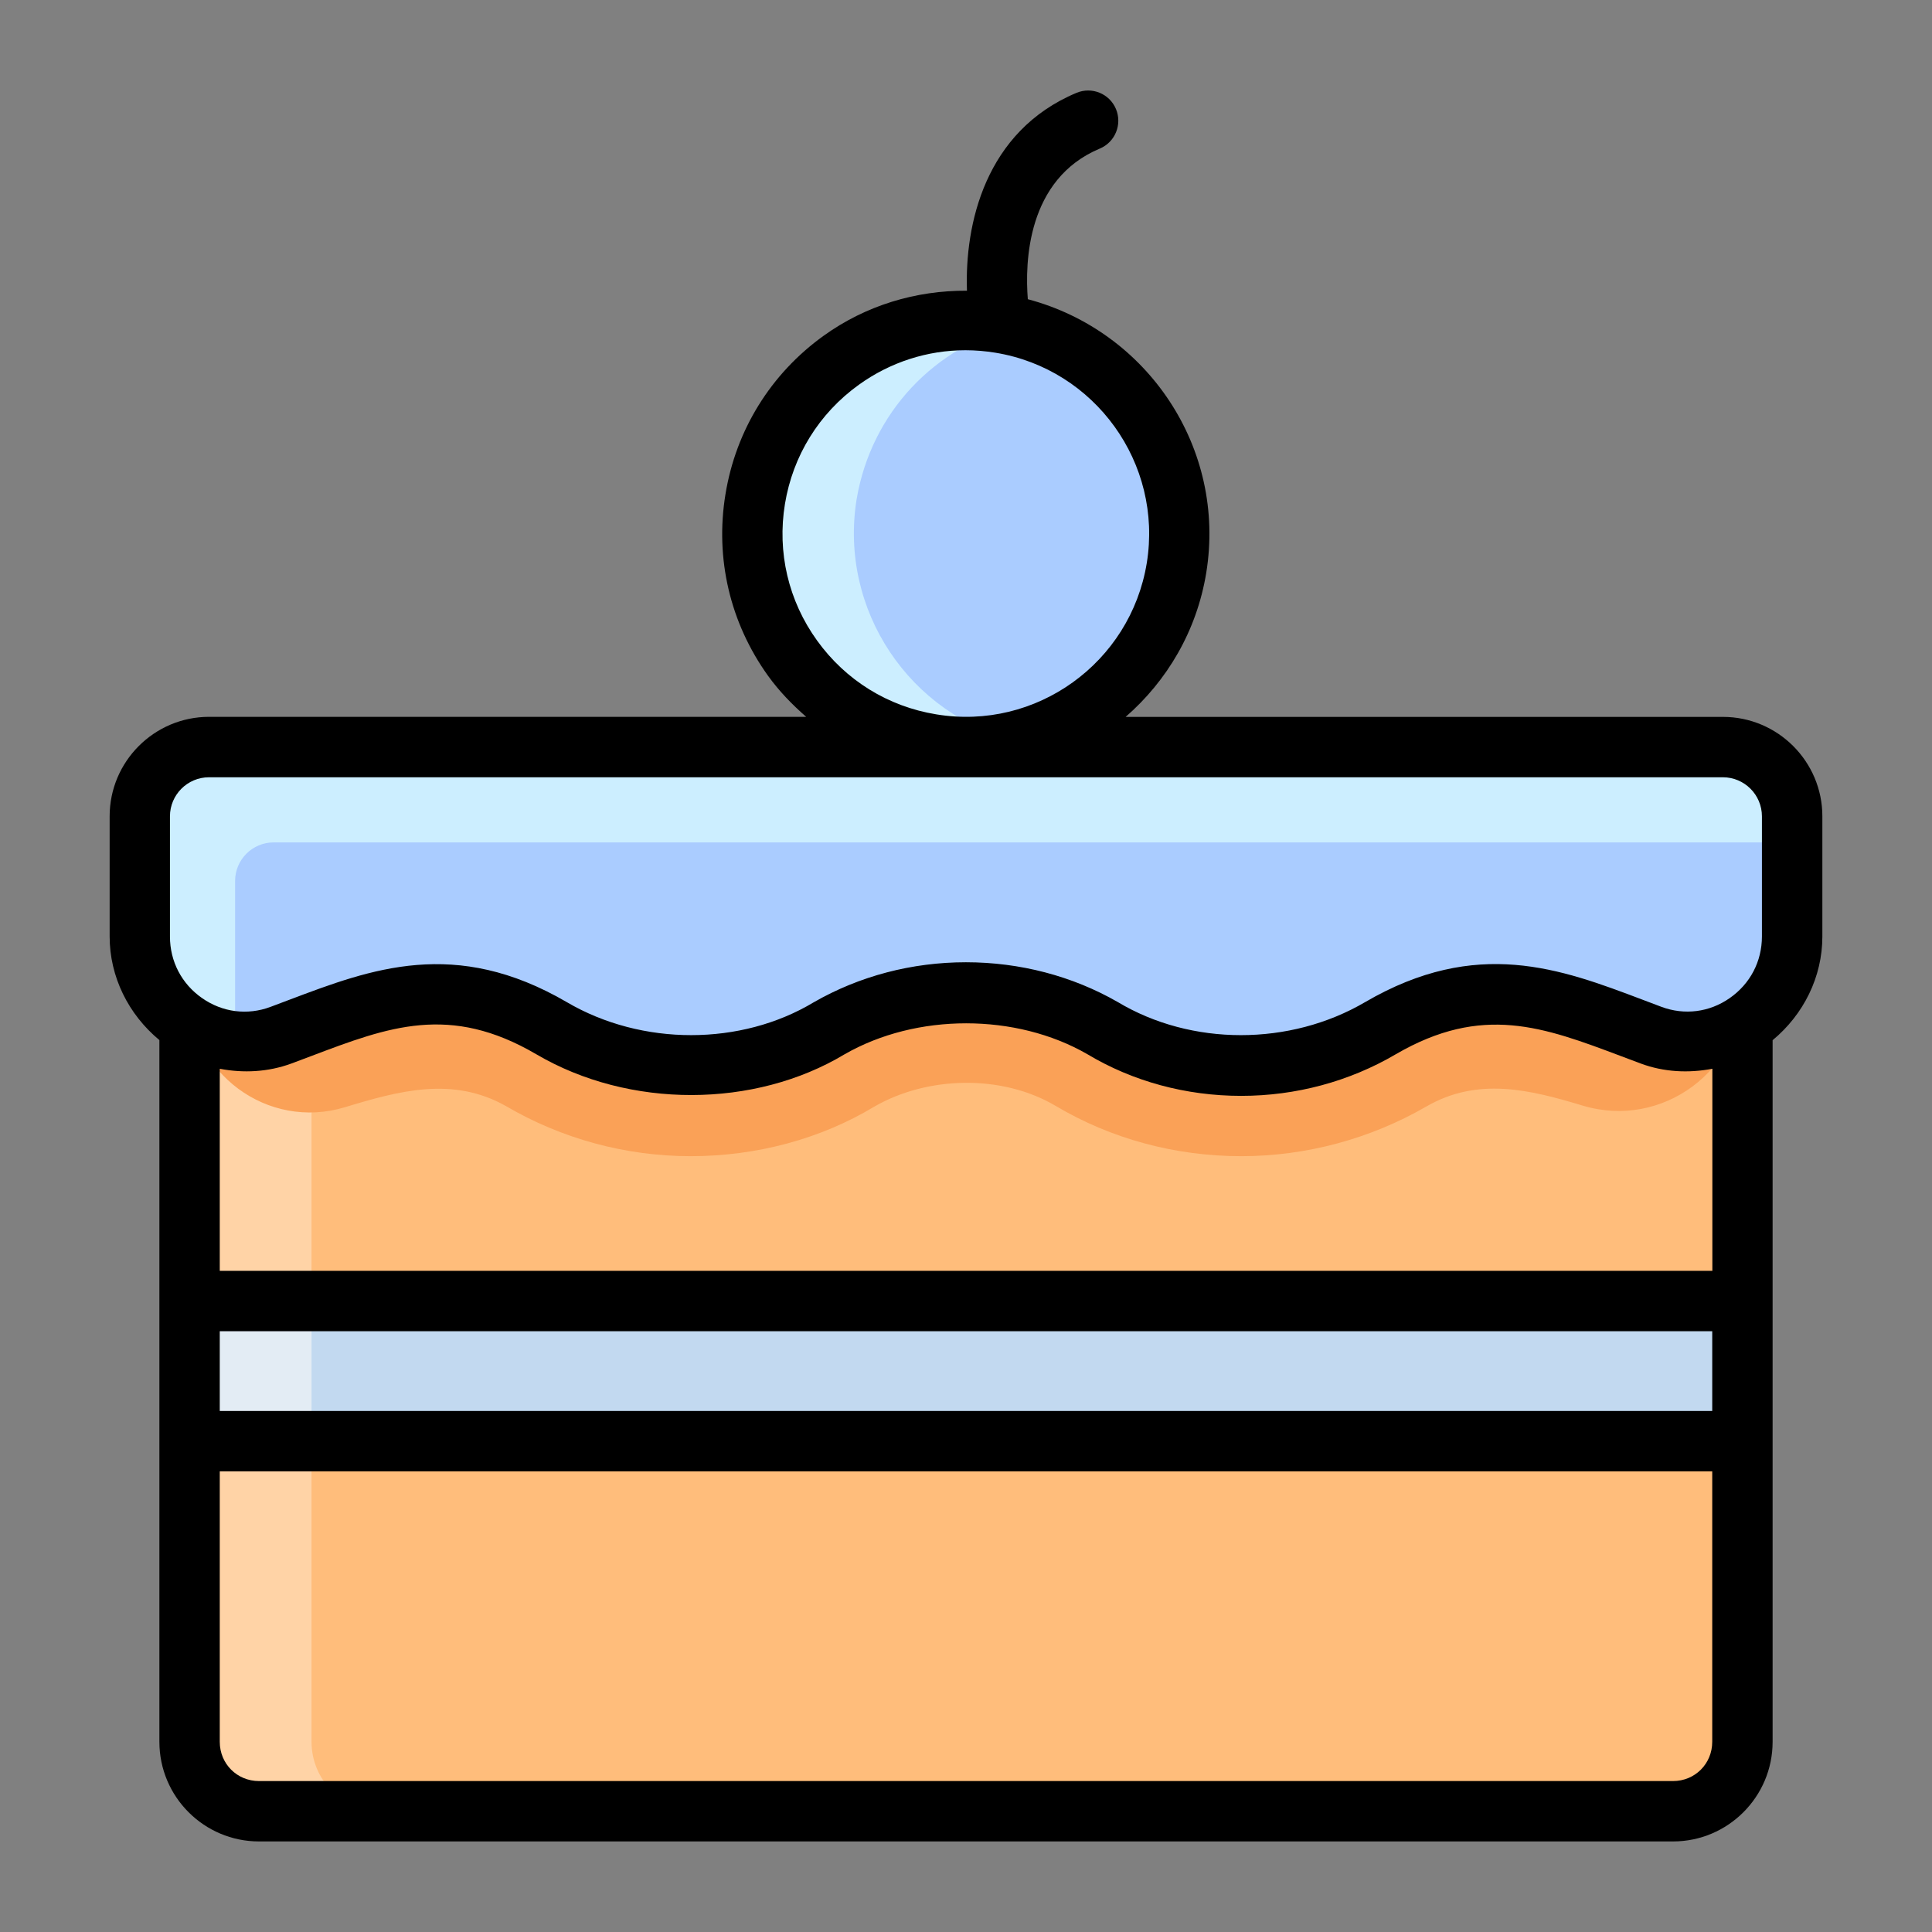
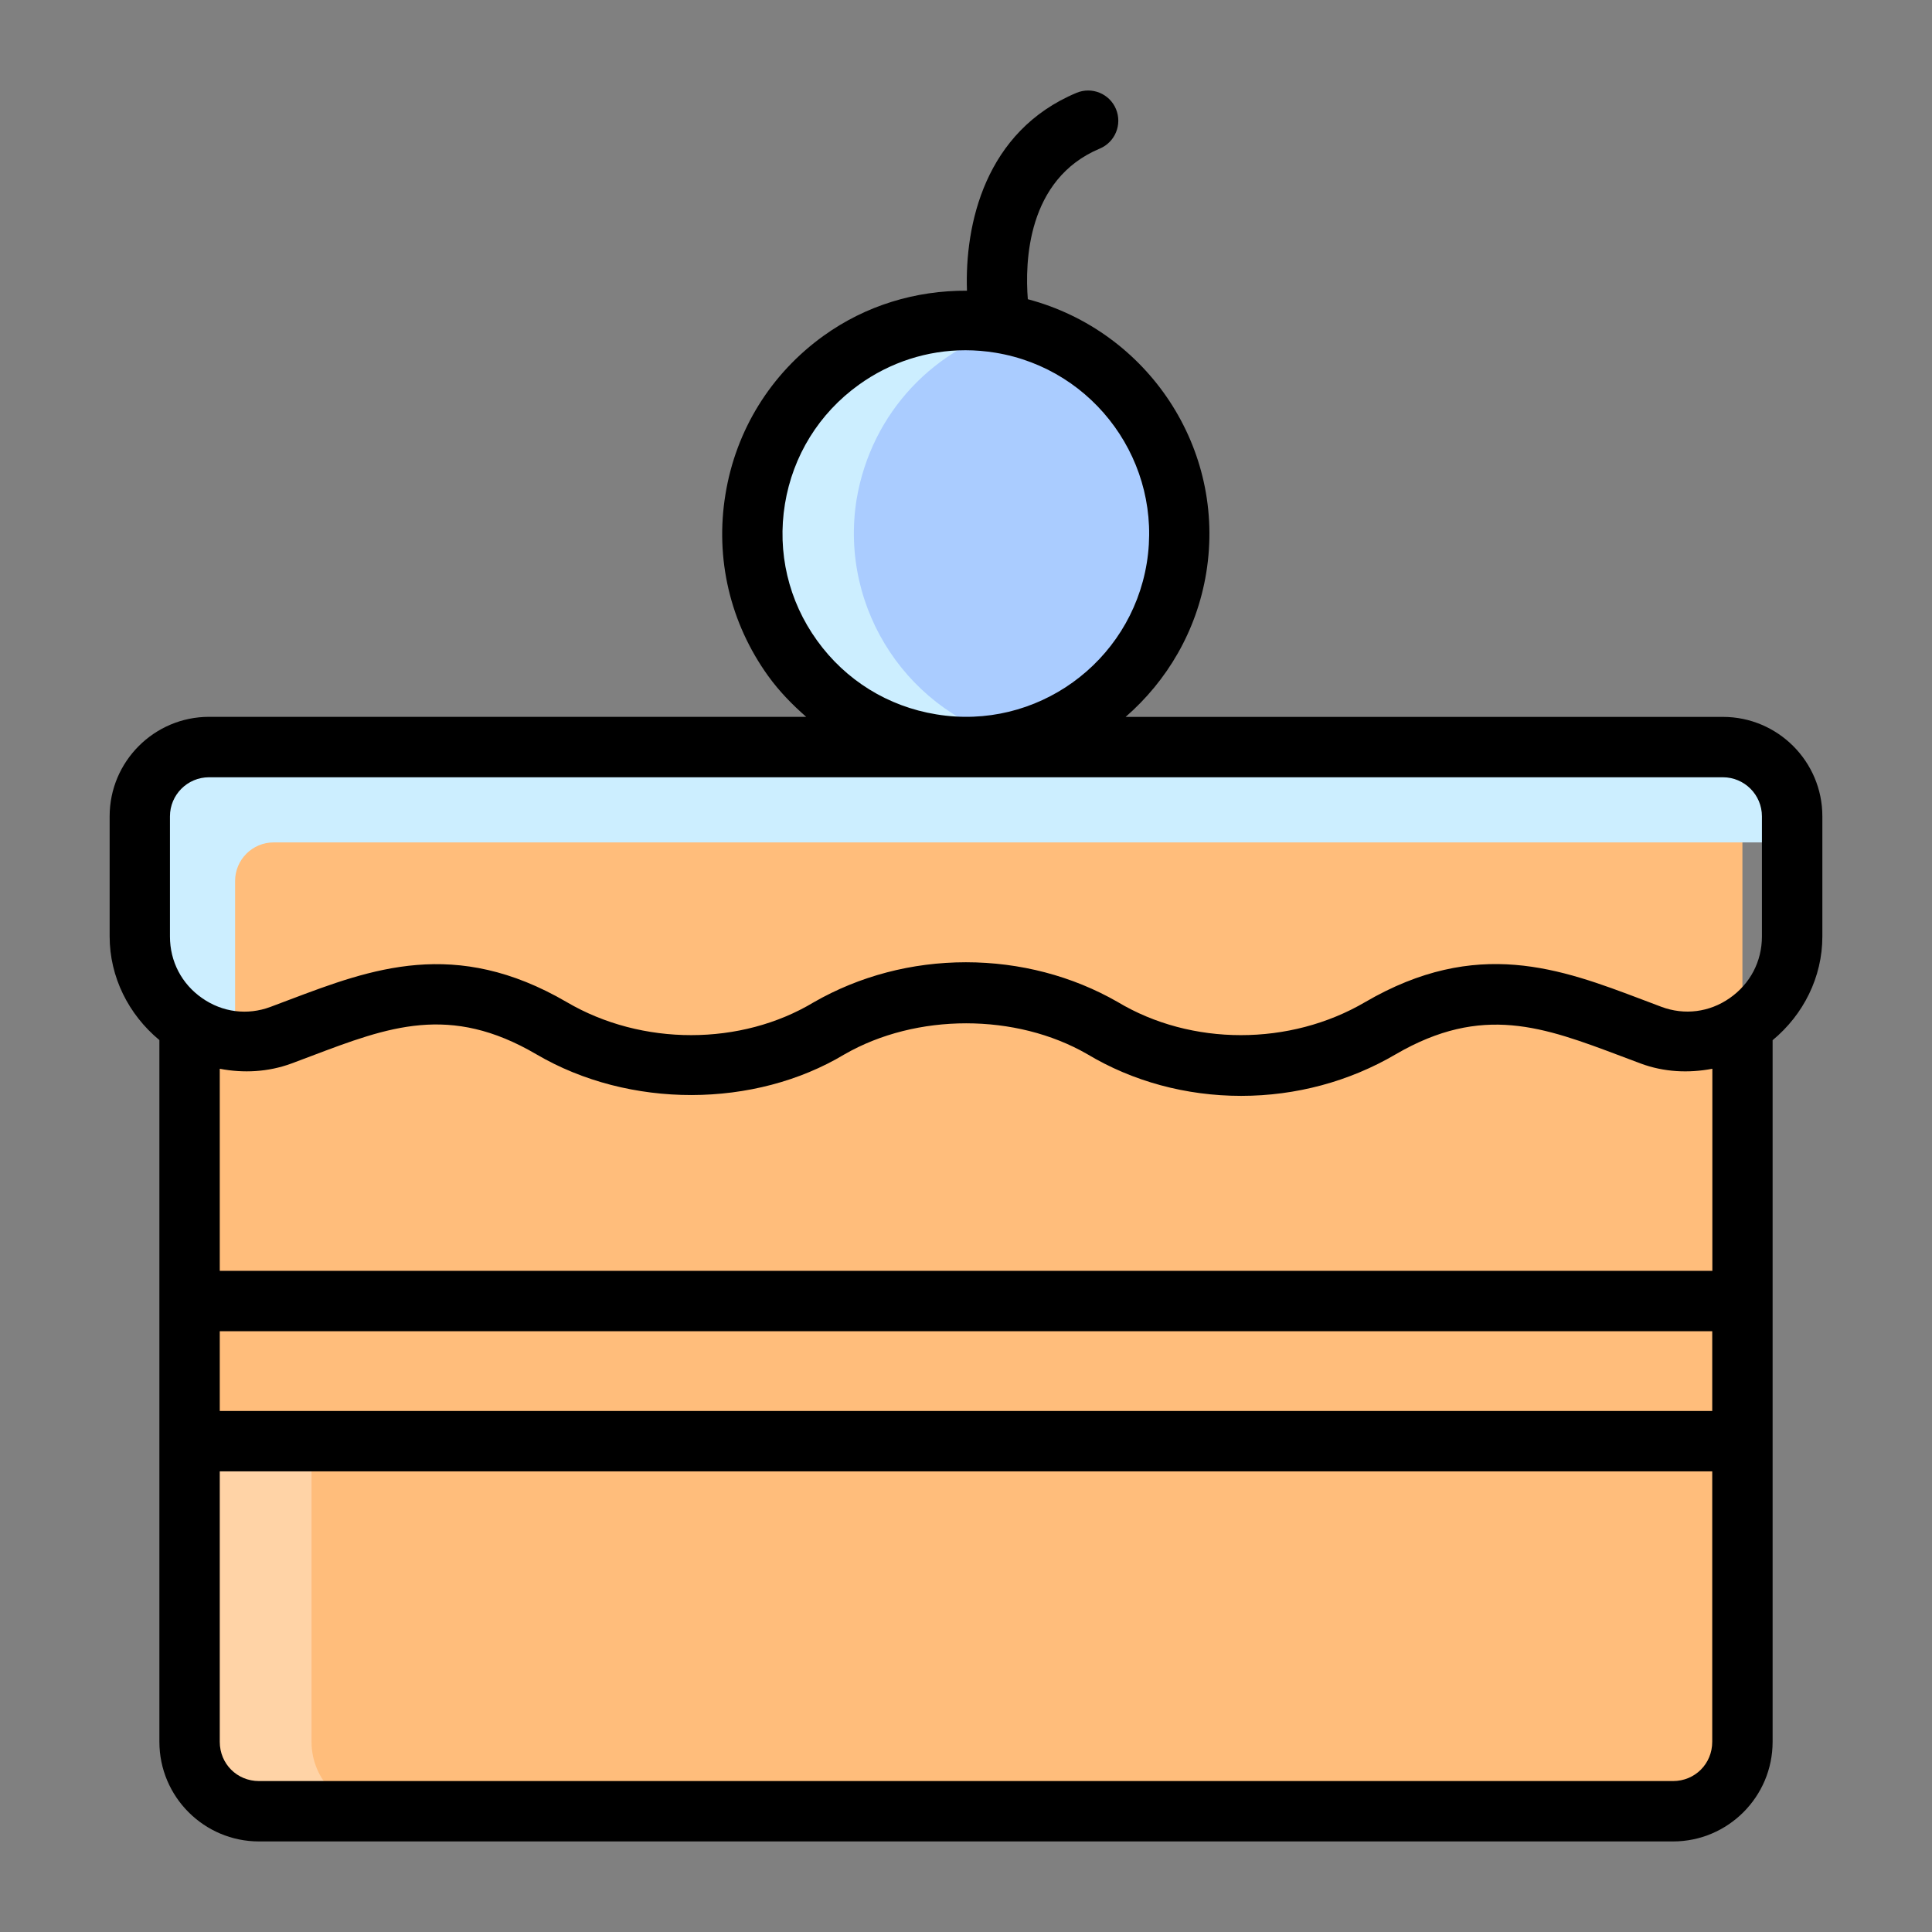
<svg xmlns="http://www.w3.org/2000/svg" enable-background="new 0 0 32 32" height="512" viewBox="0 0 32 32" width="512">
  <rect x="0" y="0" width="32" height="32" fill="#808080" stroke="none" />
  <g id="Layer_15">
    <path d="m28.86 13.52v15.33c0 .64-.51 1.15-1.15 1.15h-23.42c-.64 0-1.15-.51-1.15-1.15v-15.33c0-.63.51-1.15 1.15-1.15h23.42c.64 0 1.15.52 1.15 1.15z" fill="#ffbd7b" />
-     <path d="m5.16 21.55h-2.02v-8.03c0-.63.51-1.15 1.15-1.15h2.02c-.63 0-1.15.52-1.15 1.15z" fill="#ffd3a6" />
    <path d="m6.31 30h-2.02c-.64 0-1.15-.51-1.15-1.15v-4.98h2.02v4.98c0 .64.52 1.15 1.15 1.15z" fill="#ffd3a6" />
-     <path d="m3.141 21.549h25.718v2.321h-25.718z" fill="#c2d9f0" />
-     <path d="m3.14 21.55h2.02v2.32h-2.02z" fill="#e3ecf4" />
-     <path d="m28.86 13.52v2.831c0 1.377-1.329 2.359-2.647 1.961-.877-.265-1.741-.478-2.593.018-.92.53-1.98.82-3.06.82-1.1 0-2.16-.29-3.07-.83-.887-.528-2.123-.502-3.01.01-.88.53-1.94.82-3.04.82-1.08 0-2.14-.29-3.06-.83-.88-.496-1.767-.254-2.667.019-1.28.389-2.573-.569-2.573-1.907v-2.912c0-.63.51-1.15 1.15-1.15h23.42c.64 0 1.15.52 1.15 1.15z" fill="#faa157" />
-     <path d="m2.316 13.521v1.99c0 1.208 1.204 2.054 2.336 1.634 1.431-.53 2.707-1.153 4.484-.116.681.399 1.465.621 2.308.621.828 0 1.627-.222 2.293-.621.695-.399 1.479-.592 2.263-.592s1.568.192 2.263.592c.666.399 1.465.621 2.293.621.843 0 1.627-.222 2.308-.621 1.777-1.036 3.053-.413 4.484.116 1.133.419 2.336-.427 2.336-1.634v-1.99c0-.633-.514-1.147-1.147-1.147h-25.074c-.634 0-1.147.514-1.147 1.147z" fill="#acf" />
    <path d="m3.894 17.09v-2.498c0-.353.286-.639.639-.639h25.151v-.431c0-.633-.514-1.147-1.147-1.147h-25.074c-.633 0-1.147.514-1.147 1.147v1.99c0 .943.736 1.656 1.597 1.728-.005-.051-.019-.098-.019-.15z" fill="#cef" />
    <circle cx="15.997" cy="8.838" fill="#acf" r="3.536" />
    <path d="m16.843 12.273c-.449.115-.923.128-1.411.051-1.937-.308-3.245-2.129-2.924-4.053.308-1.937 2.129-3.232 4.053-2.924.09.013.192.039.282.051-1.347.333-2.411 1.424-2.655 2.873-.295 1.834.885 3.578 2.655 4.002z" fill="#cef" />
    <path d="m28.537 11.874h-9.893c.685-.596 1.177-1.421 1.335-2.385.337-2.065-.973-4.008-2.955-4.533-.048-.605-.018-1.988 1.192-2.495.255-.107.374-.4.268-.655-.106-.254-.398-.375-.654-.268-1.517.635-1.852 2.182-1.814 3.277-.846-.005-1.673.242-2.374.746-.875.629-1.453 1.562-1.626 2.625-.175 1.063.076 2.131.705 3.007.184.256.401.478.632.68h-9.89c-.908 0-1.647.739-1.647 1.647v1.99c0 .671.312 1.293.824 1.717v11.623c0 .91.74 1.65 1.65 1.65h23.42c.91 0 1.65-.74 1.65-1.65v-11.621c.512-.424.824-1.047.824-1.717v-1.99c.001-.909-.739-1.648-1.647-1.648zm-15.536-3.526c.131-.8.565-1.501 1.224-1.975.521-.375 1.135-.572 1.766-.572.164 0 .33.014.496.041 1.651.27 2.776 1.833 2.507 3.485-.271 1.652-1.834 2.779-3.486 2.505-.801-.13-1.502-.565-1.975-1.223-.474-.657-.663-1.461-.532-2.261zm-9.361 13.701h24.72v1.321h-24.72zm24.72-1h-24.72v-3.347c.393.075.801.055 1.187-.087l.327-.123c1.281-.485 2.295-.87 3.729-.03 1.543.906 3.616.894 5.103.002 1.195-.688 2.843-.683 4.021-.005.755.453 1.637.692 2.551.692.906 0 1.792-.238 2.56-.689 1.435-.835 2.447-.453 3.73.03l.327.123c.384.143.793.162 1.187.087v3.347zm-25.545-7.528c0-.357.29-.647.647-.647h25.074c.357 0 .647.29.647.647v1.99c0 .413-.194.784-.534 1.021-.336.235-.749.286-1.129.145l-.32-.121c-1.348-.51-2.739-1.037-4.589.042-1.245.73-2.879.73-4.099-.002-.749-.43-1.618-.658-2.513-.658s-1.764.228-2.521.663c-1.202.723-2.844.729-4.091-.003-1.847-1.077-3.24-.55-4.588-.041l-.321.121c-.381.142-.794.089-1.129-.145-.34-.236-.534-.608-.534-1.021v-1.991zm24.895 15.979h-23.42c-.364 0-.65-.286-.65-.65v-4.48h24.72v4.479c0 .365-.286.651-.65.651z" />
  </g>
</svg>